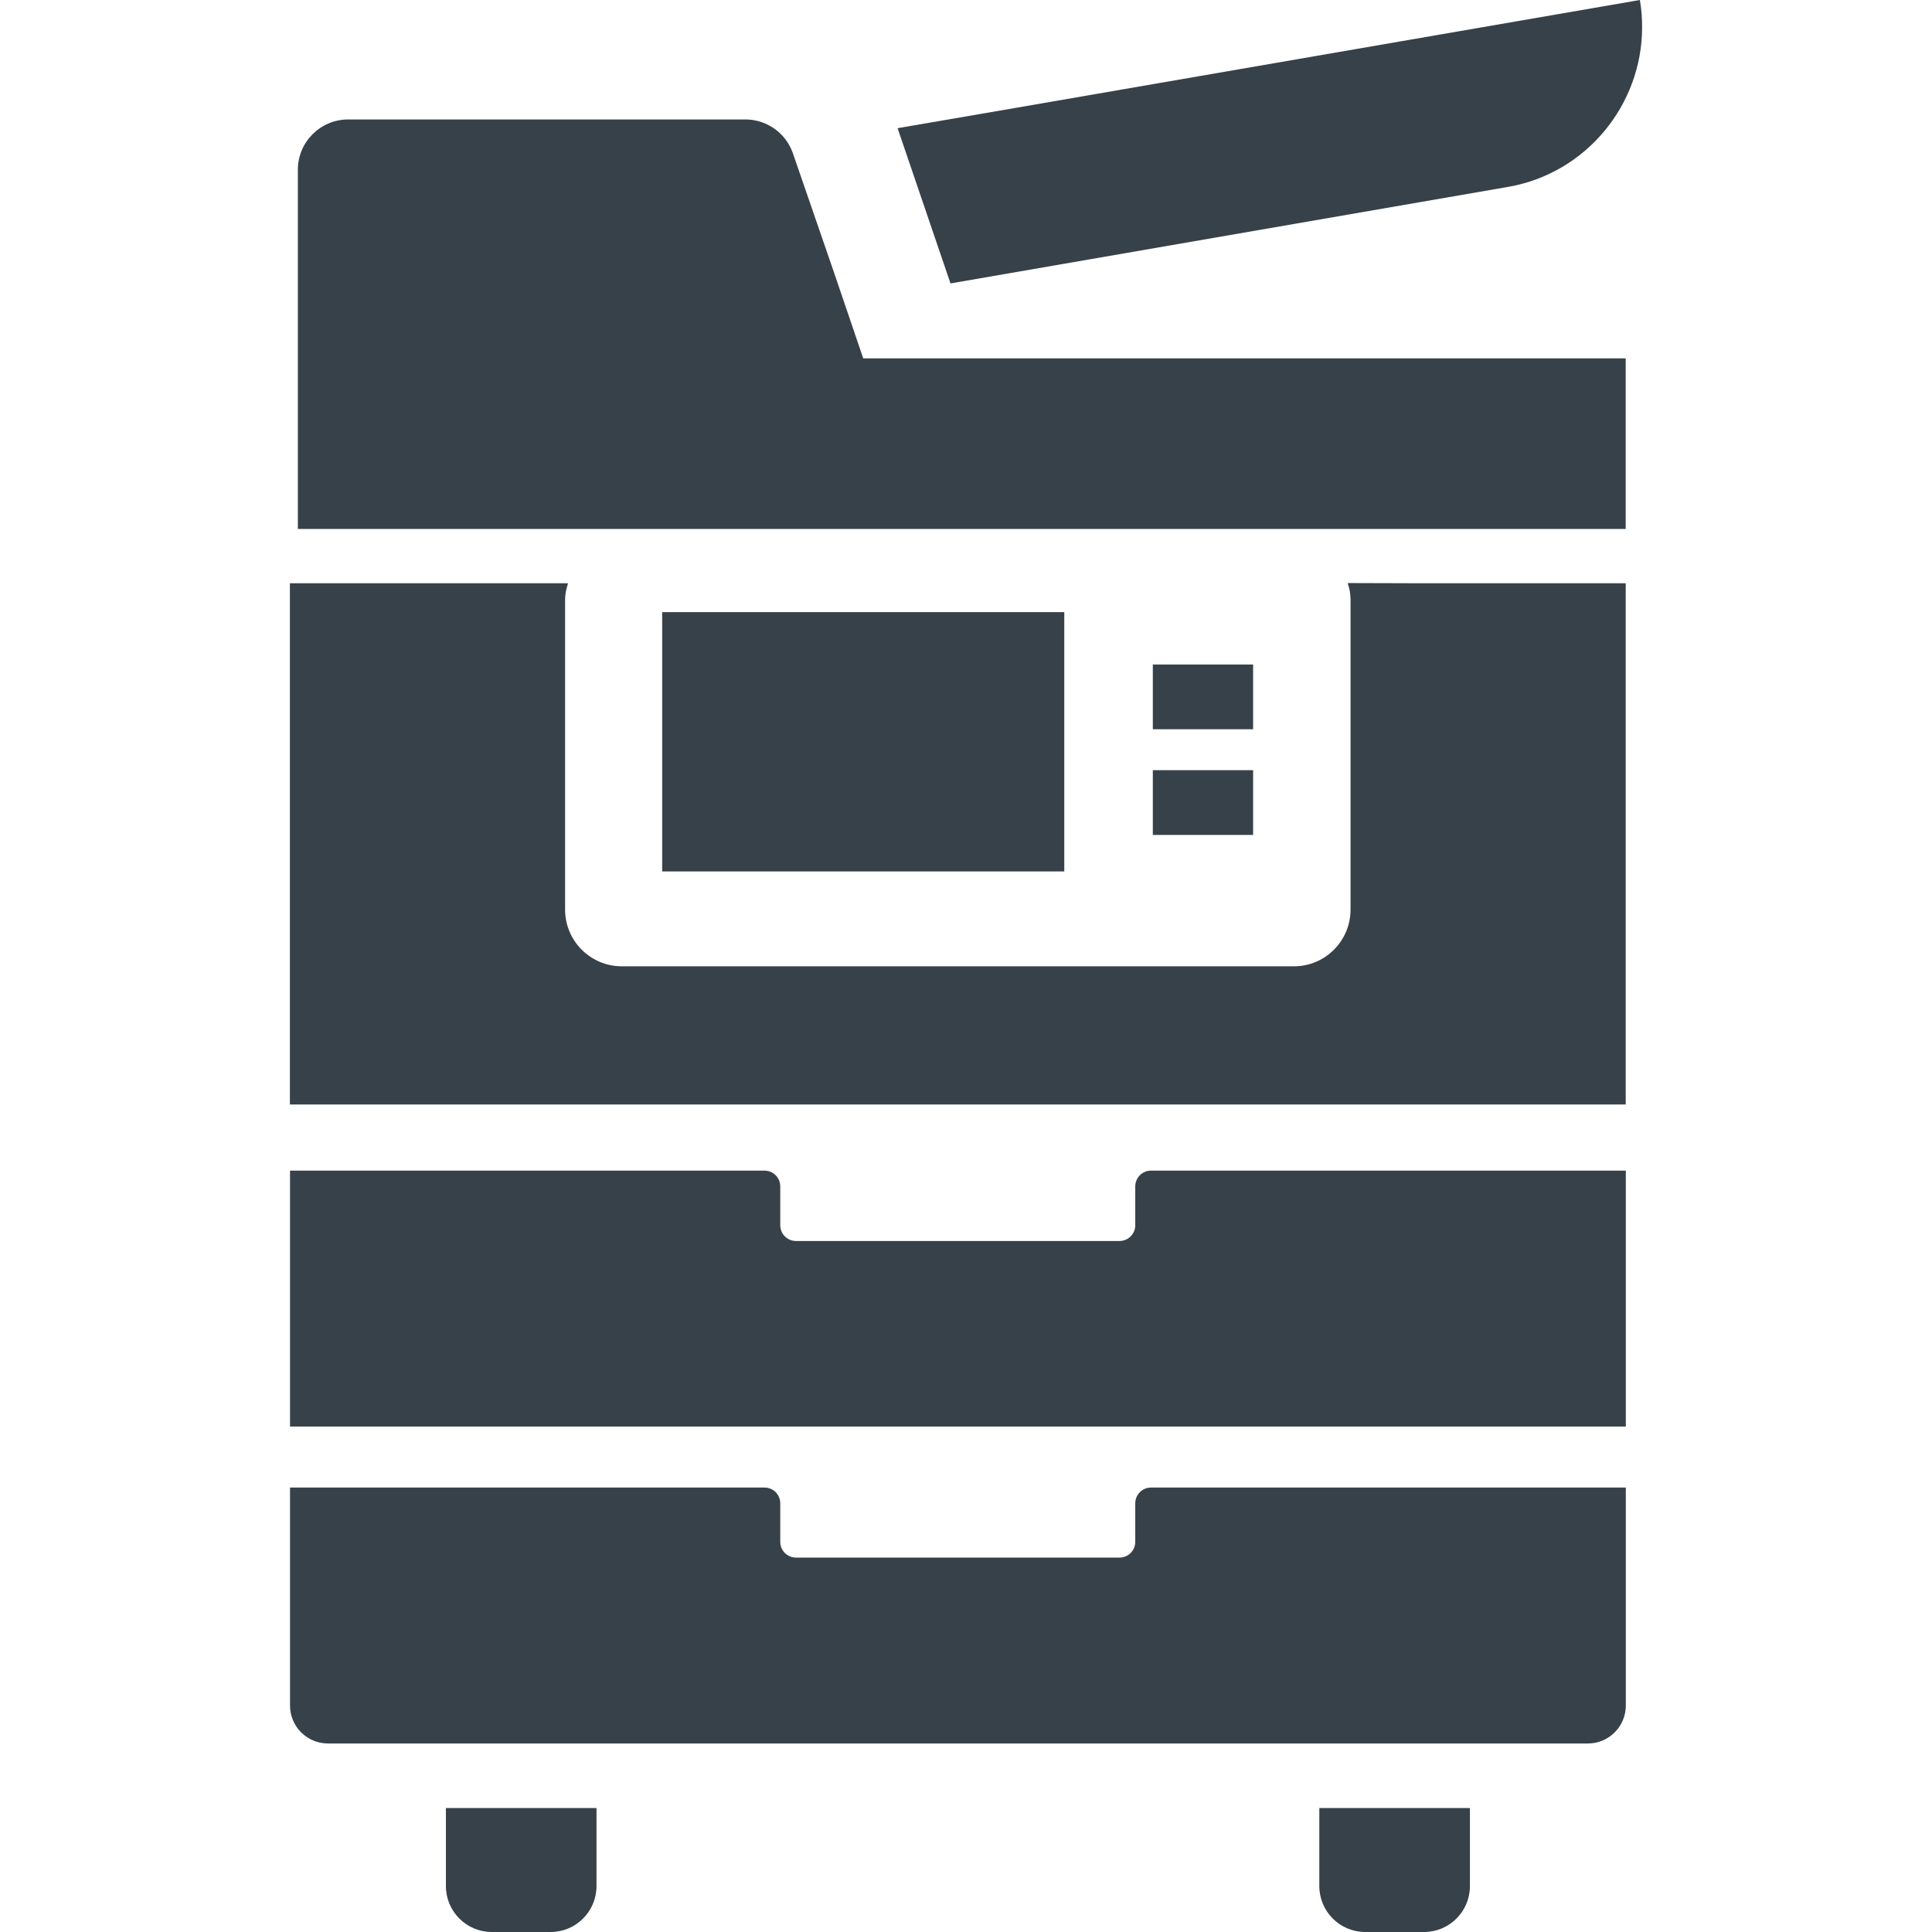
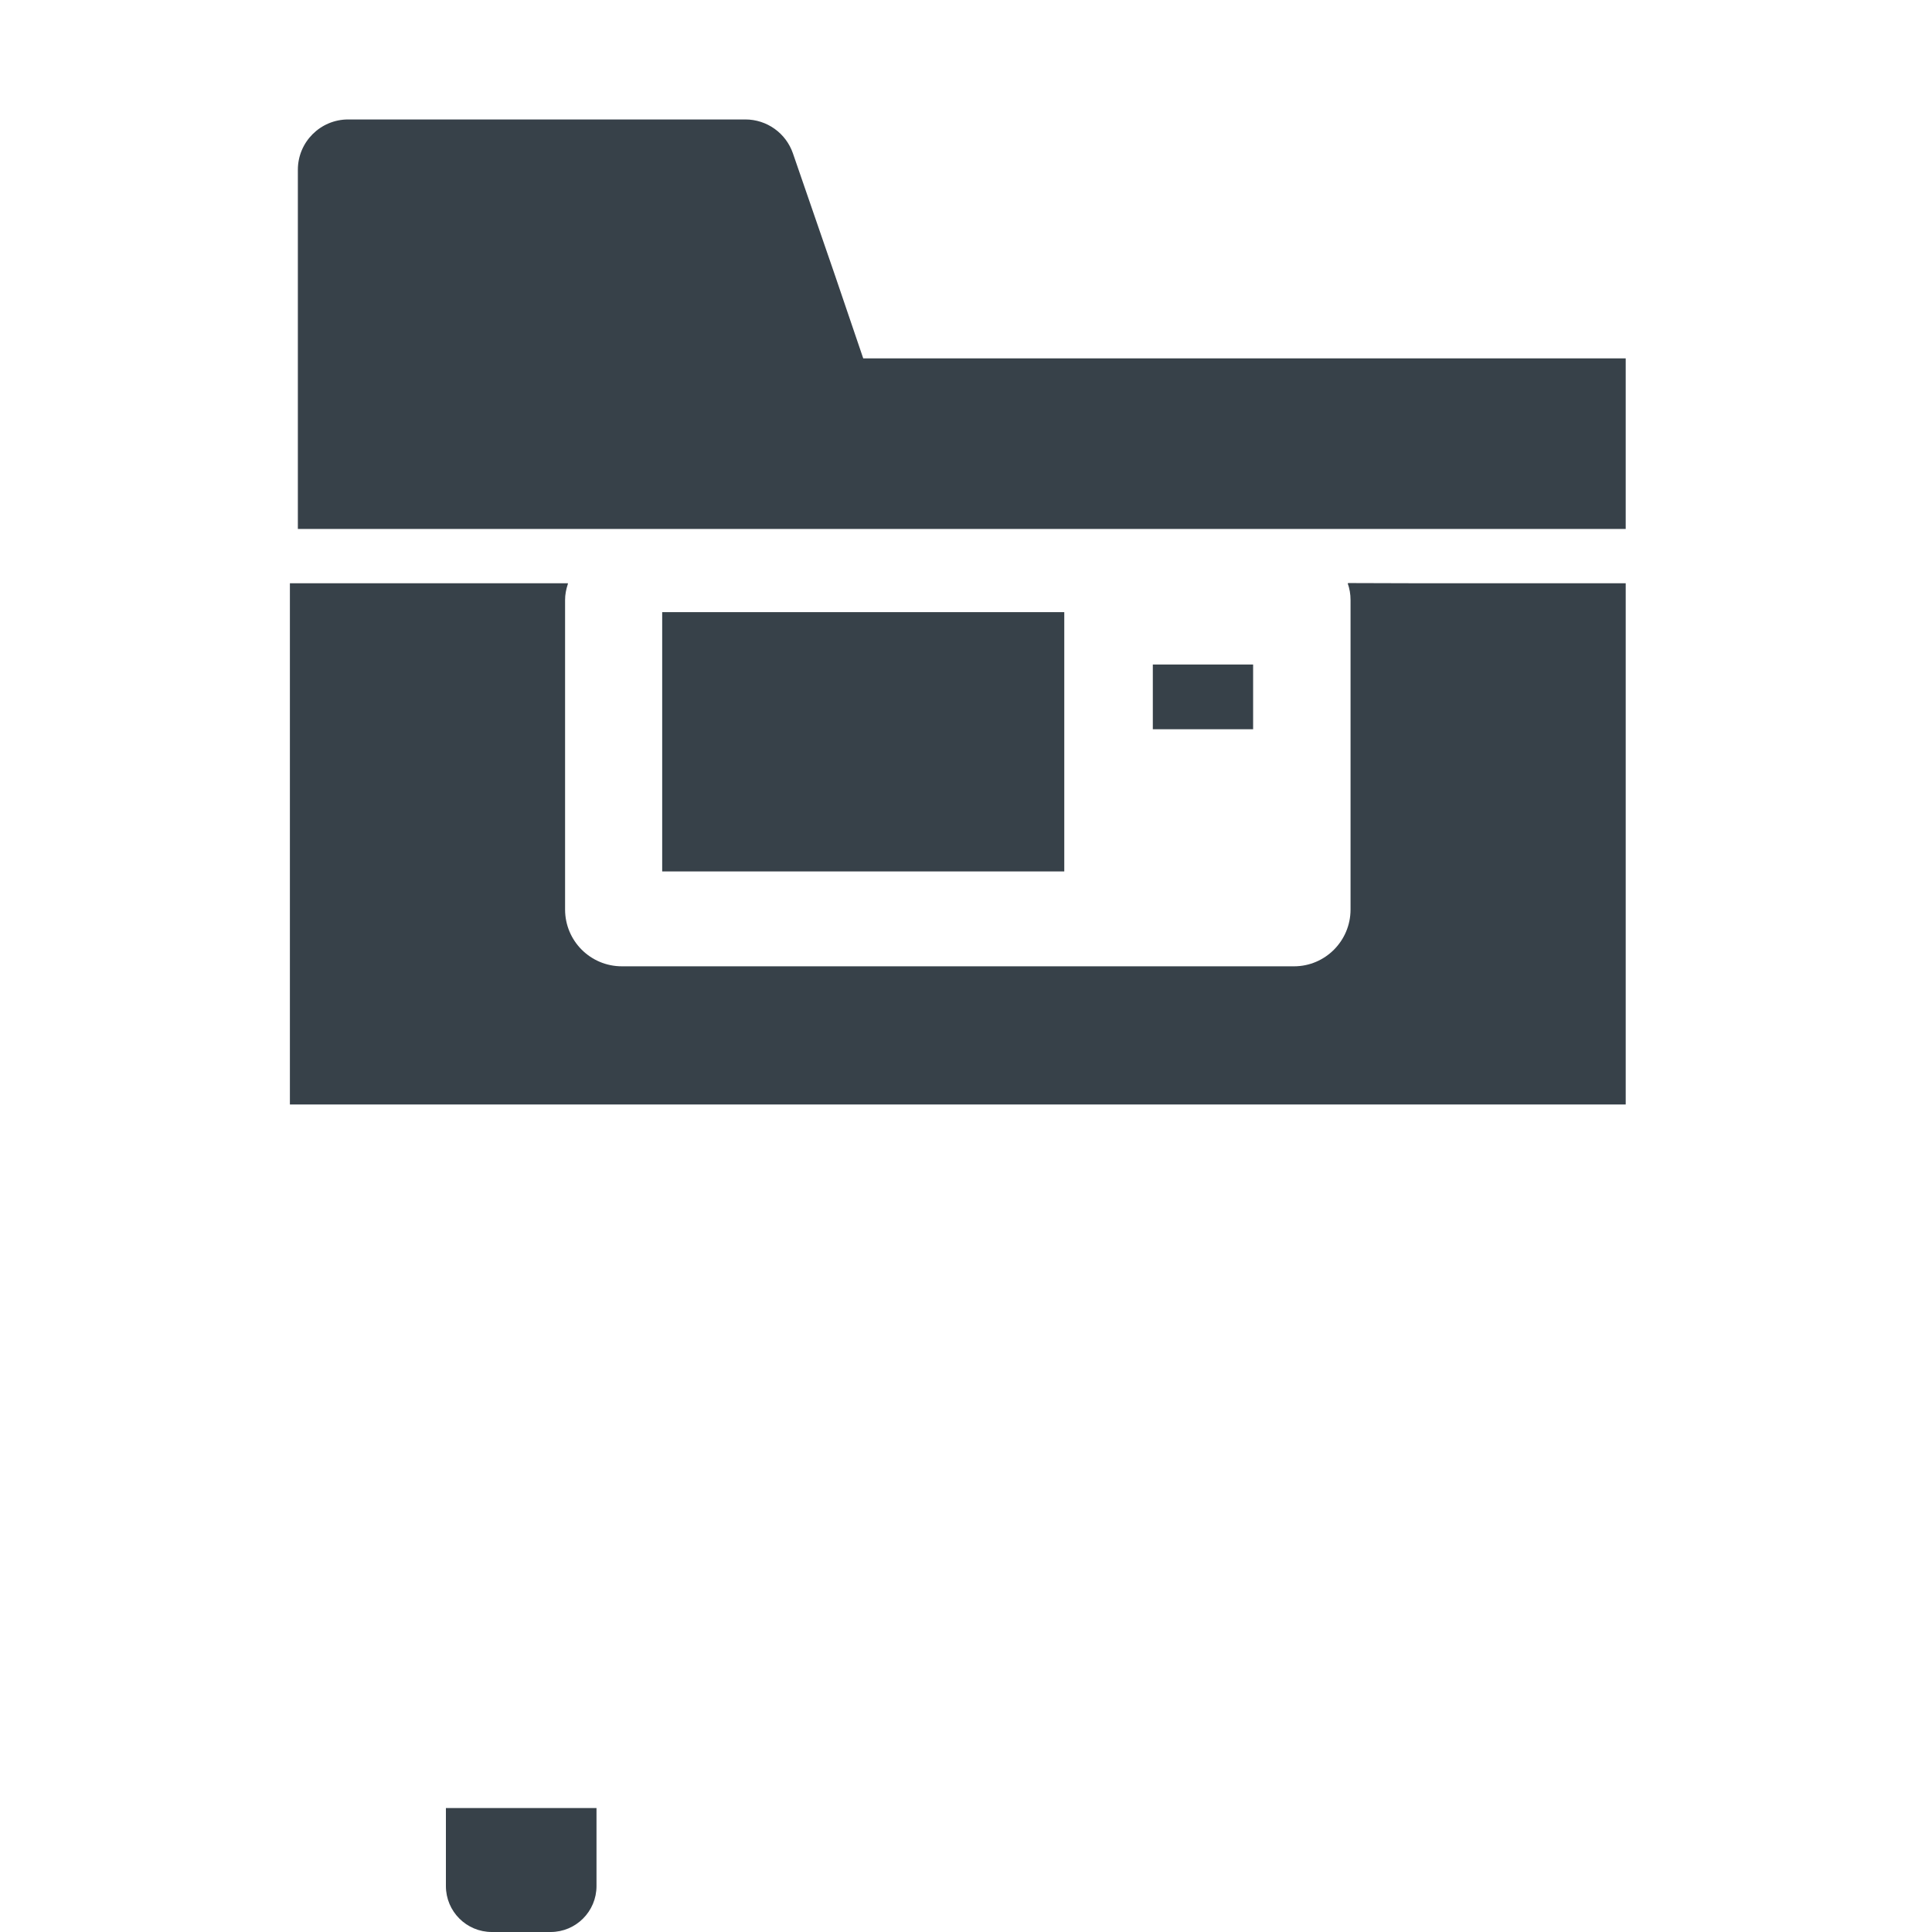
<svg xmlns="http://www.w3.org/2000/svg" version="1.1" id="_x31_0" x="0px" y="0px" viewBox="0 0 512 512" style="enable-background:new 0 0 512 512;" xml:space="preserve">
  <style type="text/css">
	.st0{fill:#374149;}
</style>
  <g>
-     <path class="st0" d="M251.892,75.11l147.77-25.582c20.793-3.621,35.512-21.844,35.512-42.285c0-2.23-0.126-4.566-0.543-6.91   c-0.004-0.054-0.008-0.121-0.016-0.176h-0.007C434.6,0.106,434.6,0.05,434.588,0L264.716,29.355l-26.687,4.586l0.008,0.023   l-0.161,0.027L251.892,75.11z" />
-     <path class="st0" d="M300.857,314.398v10.305c0,2.305-1.867,4.172-4.172,4.172h-85.738c-2.304,0-4.171-1.867-4.171-4.172v-10.305   c0-2.301-1.867-4.168-4.168-4.168H76.861v67.82h353.996v-67.82H305.025C302.72,310.23,300.857,312.098,300.857,314.398z" />
    <path class="st0" d="M430.83,292.695V154.57h-55.187l-18.344-0.054c0.008,0.019,0.004,0.034,0.011,0.054h-0.16   c0.504,1.43,0.758,2.859,0.758,4.457v82c0,8.328-6.731,15.055-14.973,15.055H164.807c-8.329,0-15.055-6.727-15.055-15.055v-82   c0-1.488,0.266-2.816,0.703-4.148c0.023-0.047,0.027-0.102,0.054-0.149h-0.031c0.02-0.05,0.012-0.11,0.031-0.16H76.826v137.543   v0.422l0,0v0.16H430.83z" />
    <path class="st0" d="M118.17,479.145v20.687c0,6.718,5.449,12.168,12.168,12.168h15.578c6.719,0,12.164-5.45,12.164-12.168v-20.687   H118.17z" />
-     <path class="st0" d="M349.635,479.145v20.687c0,6.718,5.449,12.168,12.168,12.168h15.574c6.719,0,12.168-5.45,12.168-12.168   v-20.687H349.635z" />
    <path class="st0" d="M78.936,140.016v0.16H281.33h149.5V94.969H265.795h-18.457h-18.574l-7.59-22.313l-11.039-32.011   c-1.852-5.379-6.914-8.989-12.606-8.989H92.272c-7.367,0-13.336,5.969-13.336,13.336v49.977v12.617v17.52v14.863V140.016   L78.936,140.016z" />
    <polygon class="st0" points="282.044,230.938 282.044,162.594 282.044,162.383 282.044,162.383 282.044,162.222 175.486,162.222    175.486,230.566 175.486,230.778 175.486,230.778 175.486,230.938  " />
    <polygon class="st0" points="332.088,176.102 305.509,176.102 305.509,193.047 305.509,193.098 305.509,193.098 305.509,193.258    332.088,193.258  " />
-     <polygon class="st0" points="332.088,221.266 332.088,204.106 305.509,204.106 305.509,221.05 305.509,221.106 305.509,221.106    305.509,221.266  " />
-     <path class="st0" d="M300.857,398.386v10.219c0,2.305-1.867,4.172-4.172,4.172h-85.738c-2.304,0-4.171-1.867-4.171-4.172v-10.219   c0-2.301-1.867-4.168-4.168-4.168H76.861v57.774c0,5.547,4.5,10.047,10.047,10.047h333.898c5.55,0,10.05-4.5,10.05-10.047v-57.774   H305.025C302.72,394.218,300.857,396.086,300.857,398.386z" />
  </g>
</svg>